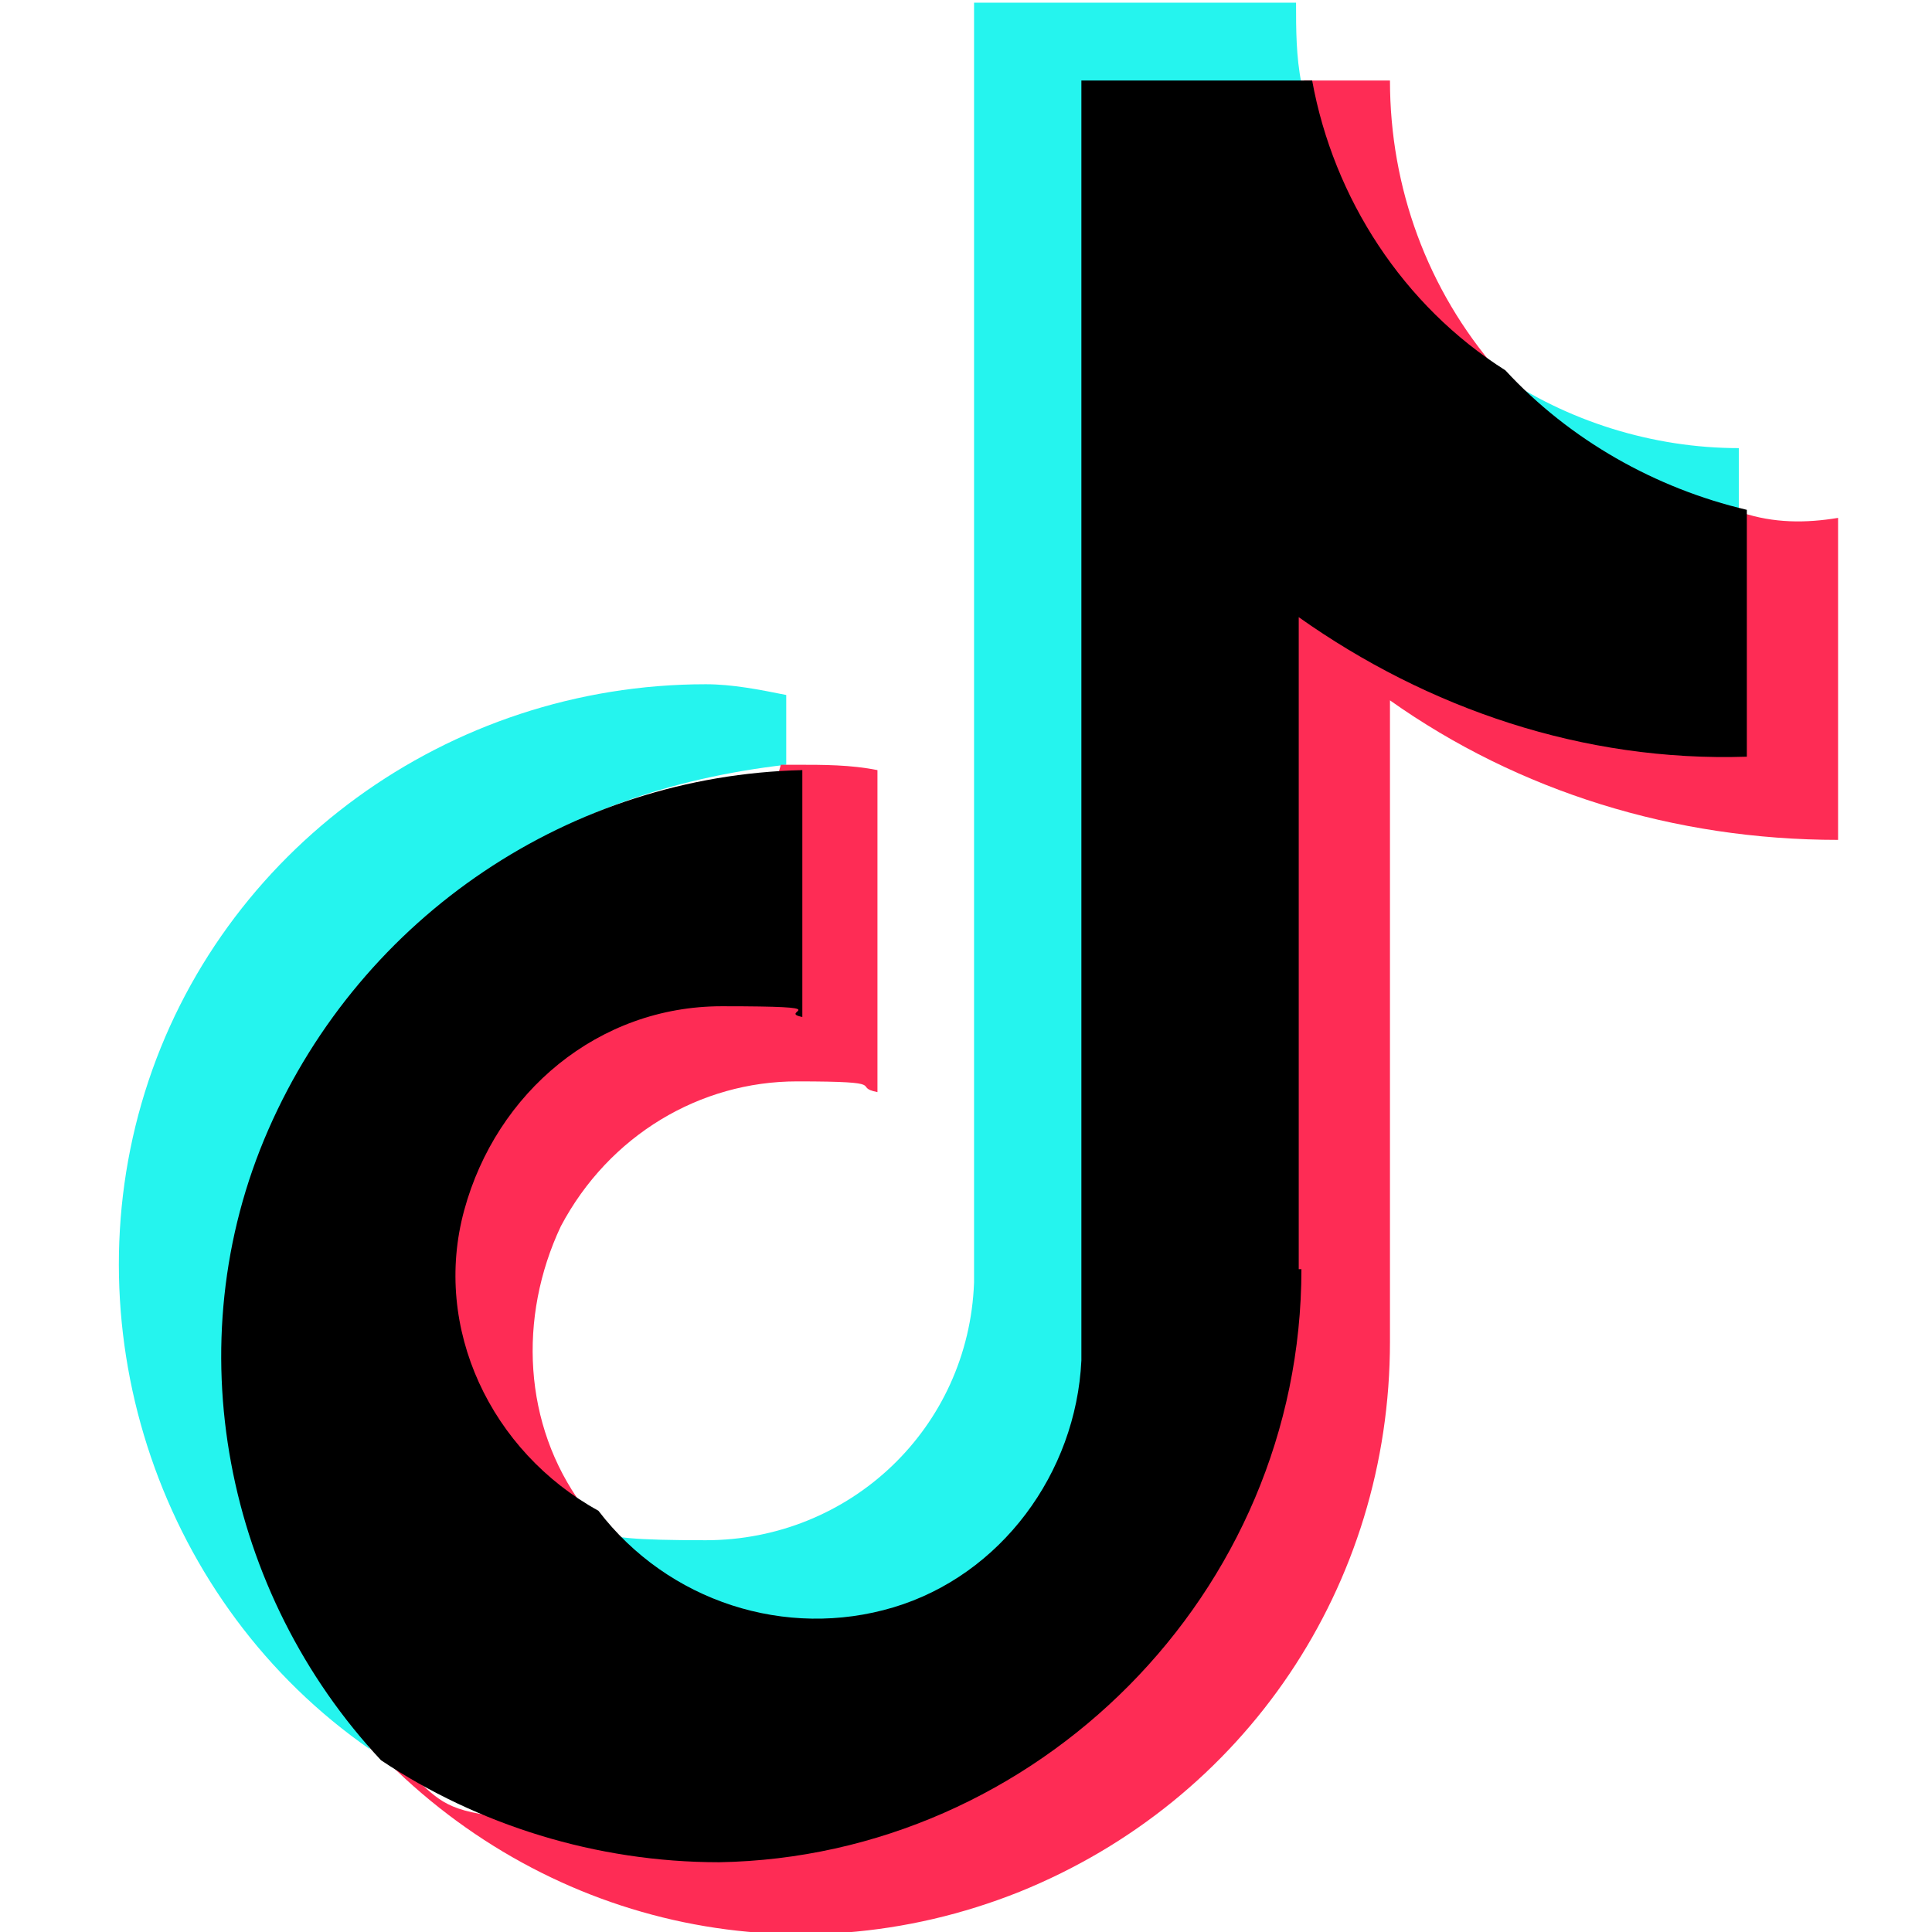
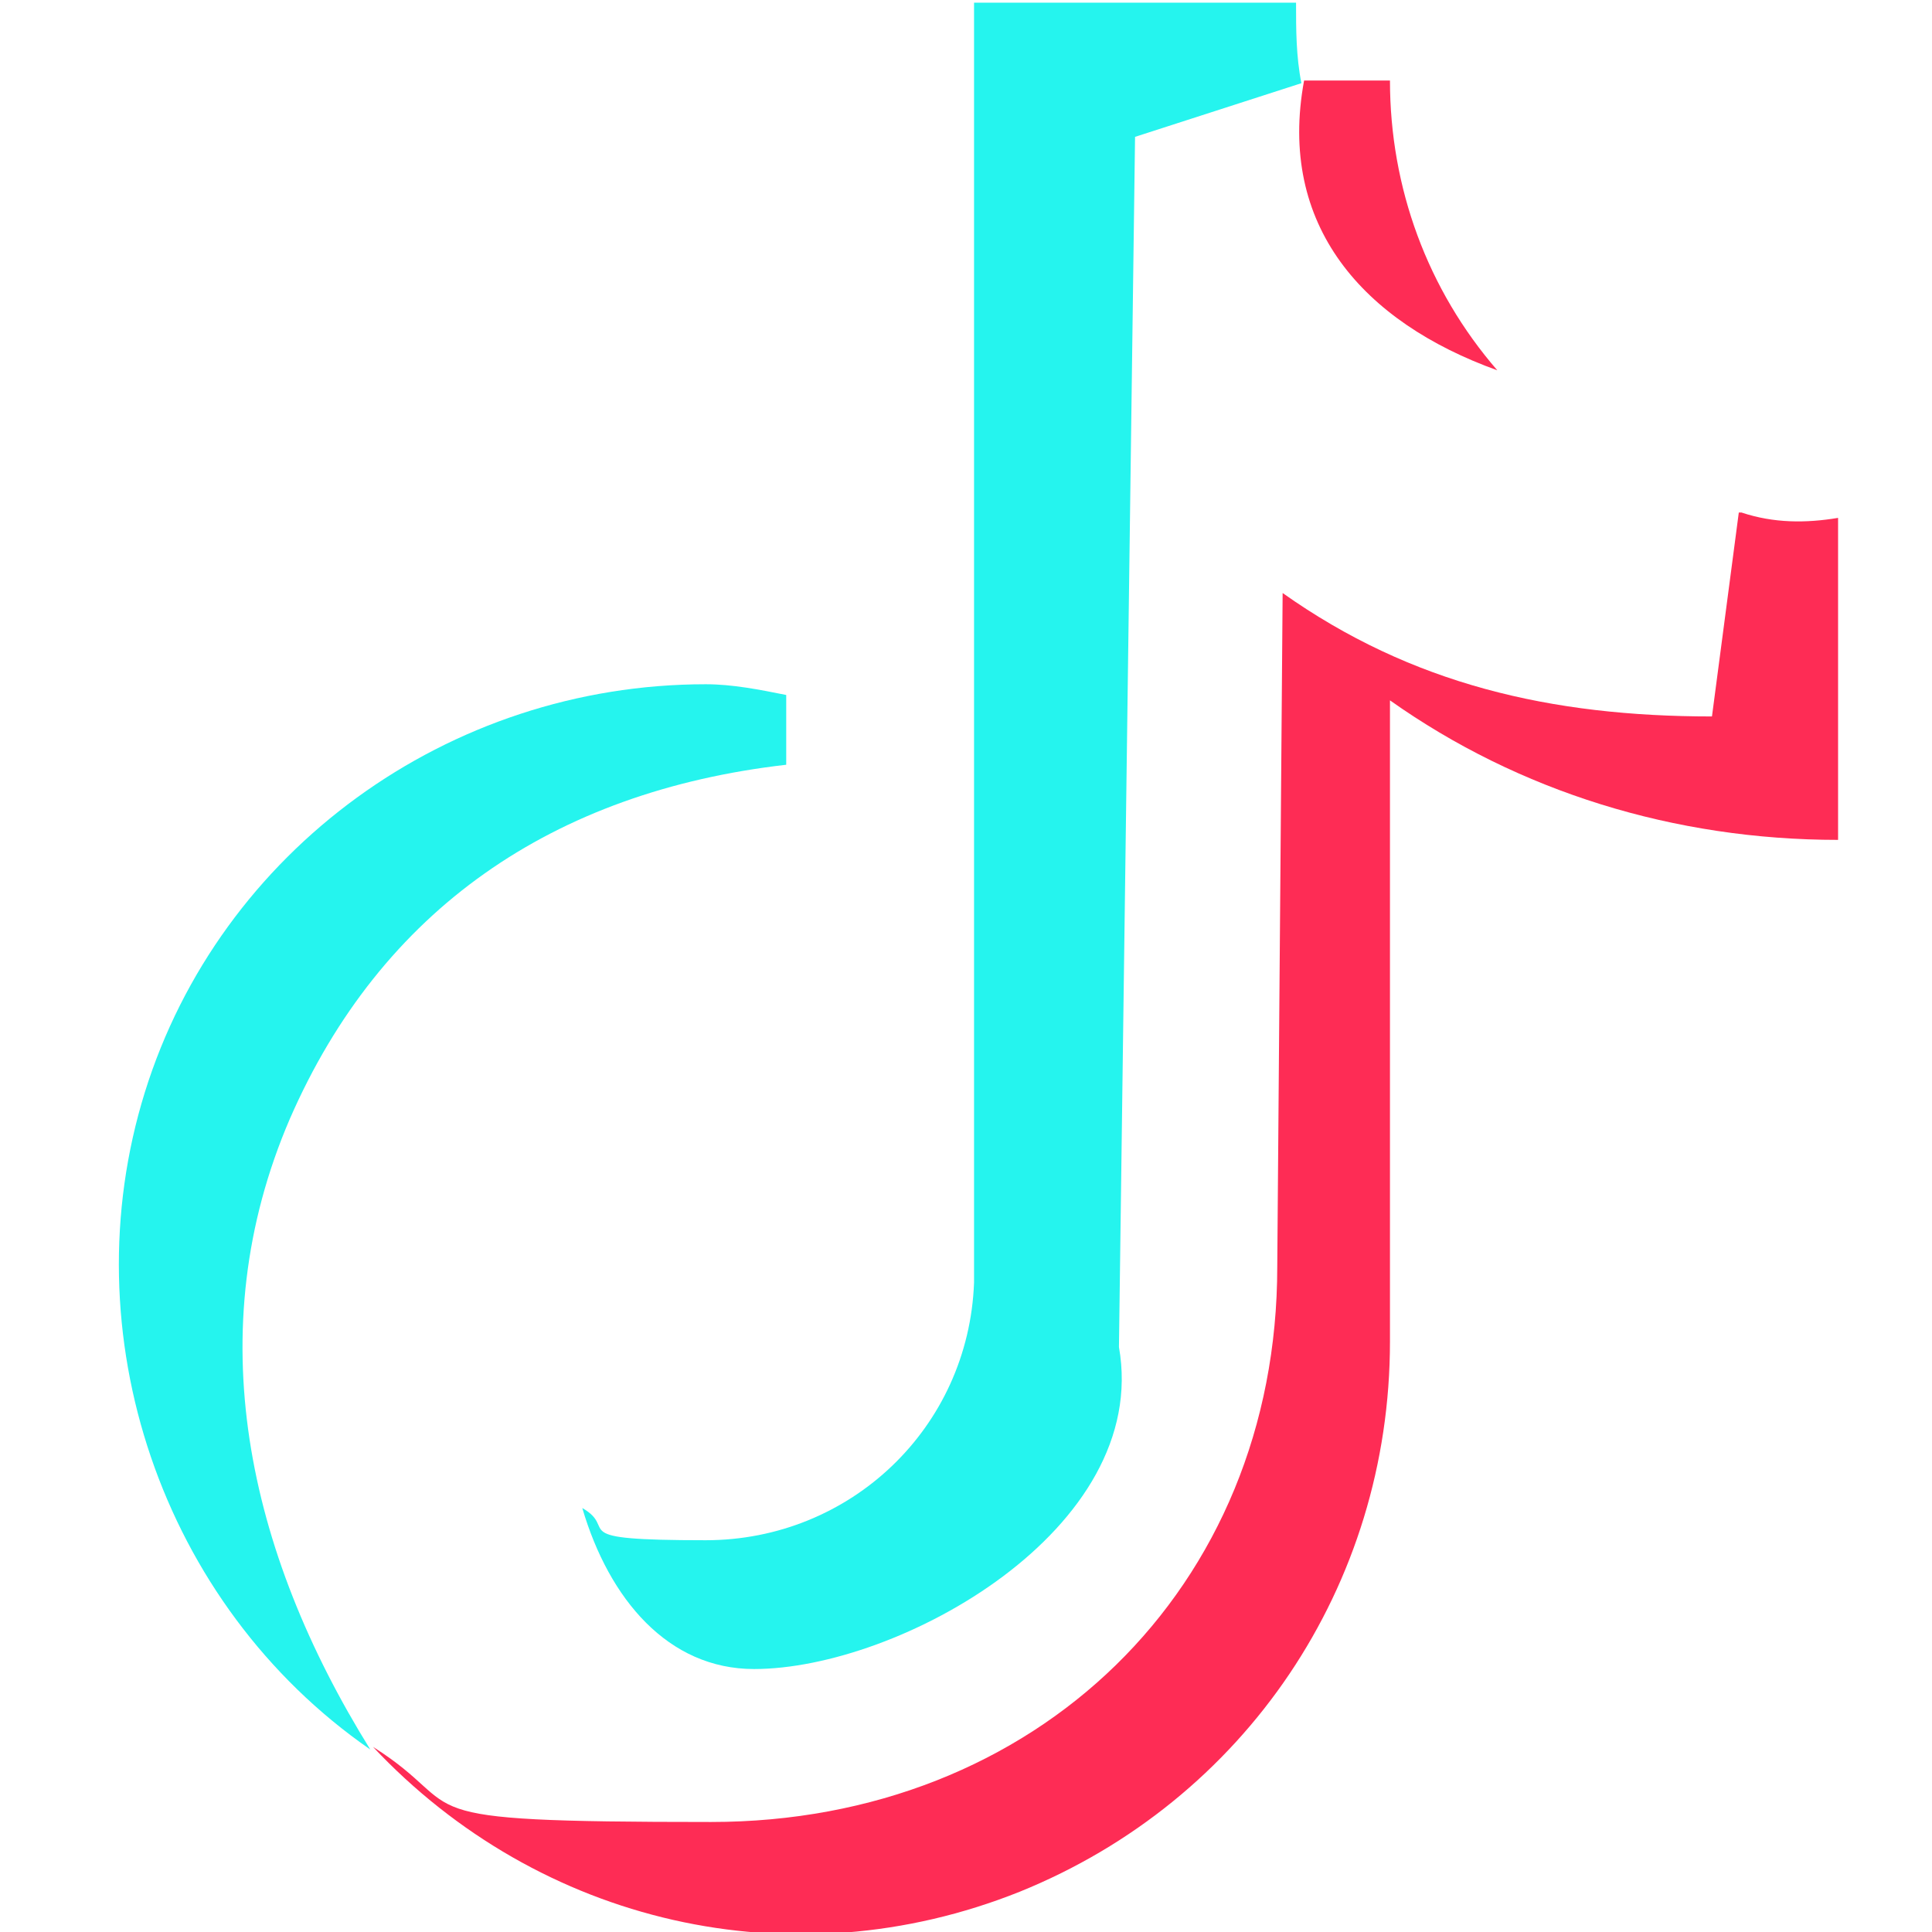
<svg xmlns="http://www.w3.org/2000/svg" id="Layer_1" version="1.1" viewBox="0 0 72 72">
  <defs>
    <style>.st0{fill:#fe2c55}.st1{fill:#25f4ee}</style>
  </defs>
  <g id="_页面1" data-name="页面1">
    <g id="_编组-2" data-name="编组-2">
      <path id="_路径" data-name="路径" class="st1" d="M29.3 28.5v-2.6c-1-.2-2-.4-3-.4-9.6 0-18.1 6.2-20.9 15.2-2.8 9 .6 19.1 8.4 24.5-4.6-7.4-6.4-15.6-3-23.5 3.4-7.8 9.8-12.2 18.5-13.2Z" />
      <path id="_路径1" data-name="路径" class="st1" d="M28.1 62.2c5.4 0 14.8-5.2 13.6-12l.6-45.1 6.2-2c-.2-1-.2-2-.2-3h-12v47.7c-.2 5.4-4.6 9.6-10 9.6s-3.2-.4-4.6-1.2c1 3.4 3.2 6 6.4 6Z" />
-       <path id="_路径2" data-name="路径" class="st1" d="M64.8 19.3v-2.6c-3.2 0-6.4-1-9-2.8 1.6 4 4.6 5.8 9 5.4Z" />
      <path id="_路径3" data-name="路径" class="st0" d="M55.8 13.8c-2.6-3-4-6.8-4-10.8h-3.2c-1 5.4 2.2 9 7.2 10.8Z" />
-       <path id="_路径4" data-name="路径" class="st0" d="M15.5 44.3c-1 4.4 1.4 9.8 6.2 11.8-2.2-3-2.4-7-.8-10.4 1.8-3.4 5.2-5.4 8.8-5.4s2 .2 3 .4v-12c-1-.2-2-.2-3-.2h-.6l-2 7c-.8-.2-10.6 4.4-11.6 8.8Z" />
      <path id="_路径5" data-name="路径" class="st0" d="m64.8 19.1-1 7.6c-6 0-11.2-1.2-16-4.6l-.2 25.1c0 12-9 20.7-21.1 20.7s-8.8-.4-12.6-2.8c6.2 6.6 15.6 8.8 24.1 5.4 8.4-3.4 13.8-11.4 13.8-20.5V26.1c4.8 3.4 10.6 5.2 16.7 5.2v-12c-1.2.2-2.4.2-3.6-.2Z" />
-       <path id="_路径6" data-name="路径" d="M48.4 47.3V23c4.8 3.4 10.6 5.4 16.7 5.2V19c-3.4-.8-6.6-2.6-9-5.2-3.8-2.4-6.4-6.4-7.2-10.8h-8.6v47.7c-.2 4.2-3 8-7 9.2s-8.4-.2-11-3.6c-4-2.2-6.2-6.8-5-11.2 1.2-4.4 5-7.6 9.6-7.6s2 .2 3 .4v-9.2c-8.6.2-16.4 5.4-19.9 13.4s-1.6 17.3 4.2 23.5c3.6 2.4 8 3.8 12.6 3.8 11.8-.2 21.7-10 21.7-22.1Z" />
    </g>
  </g>
</svg>